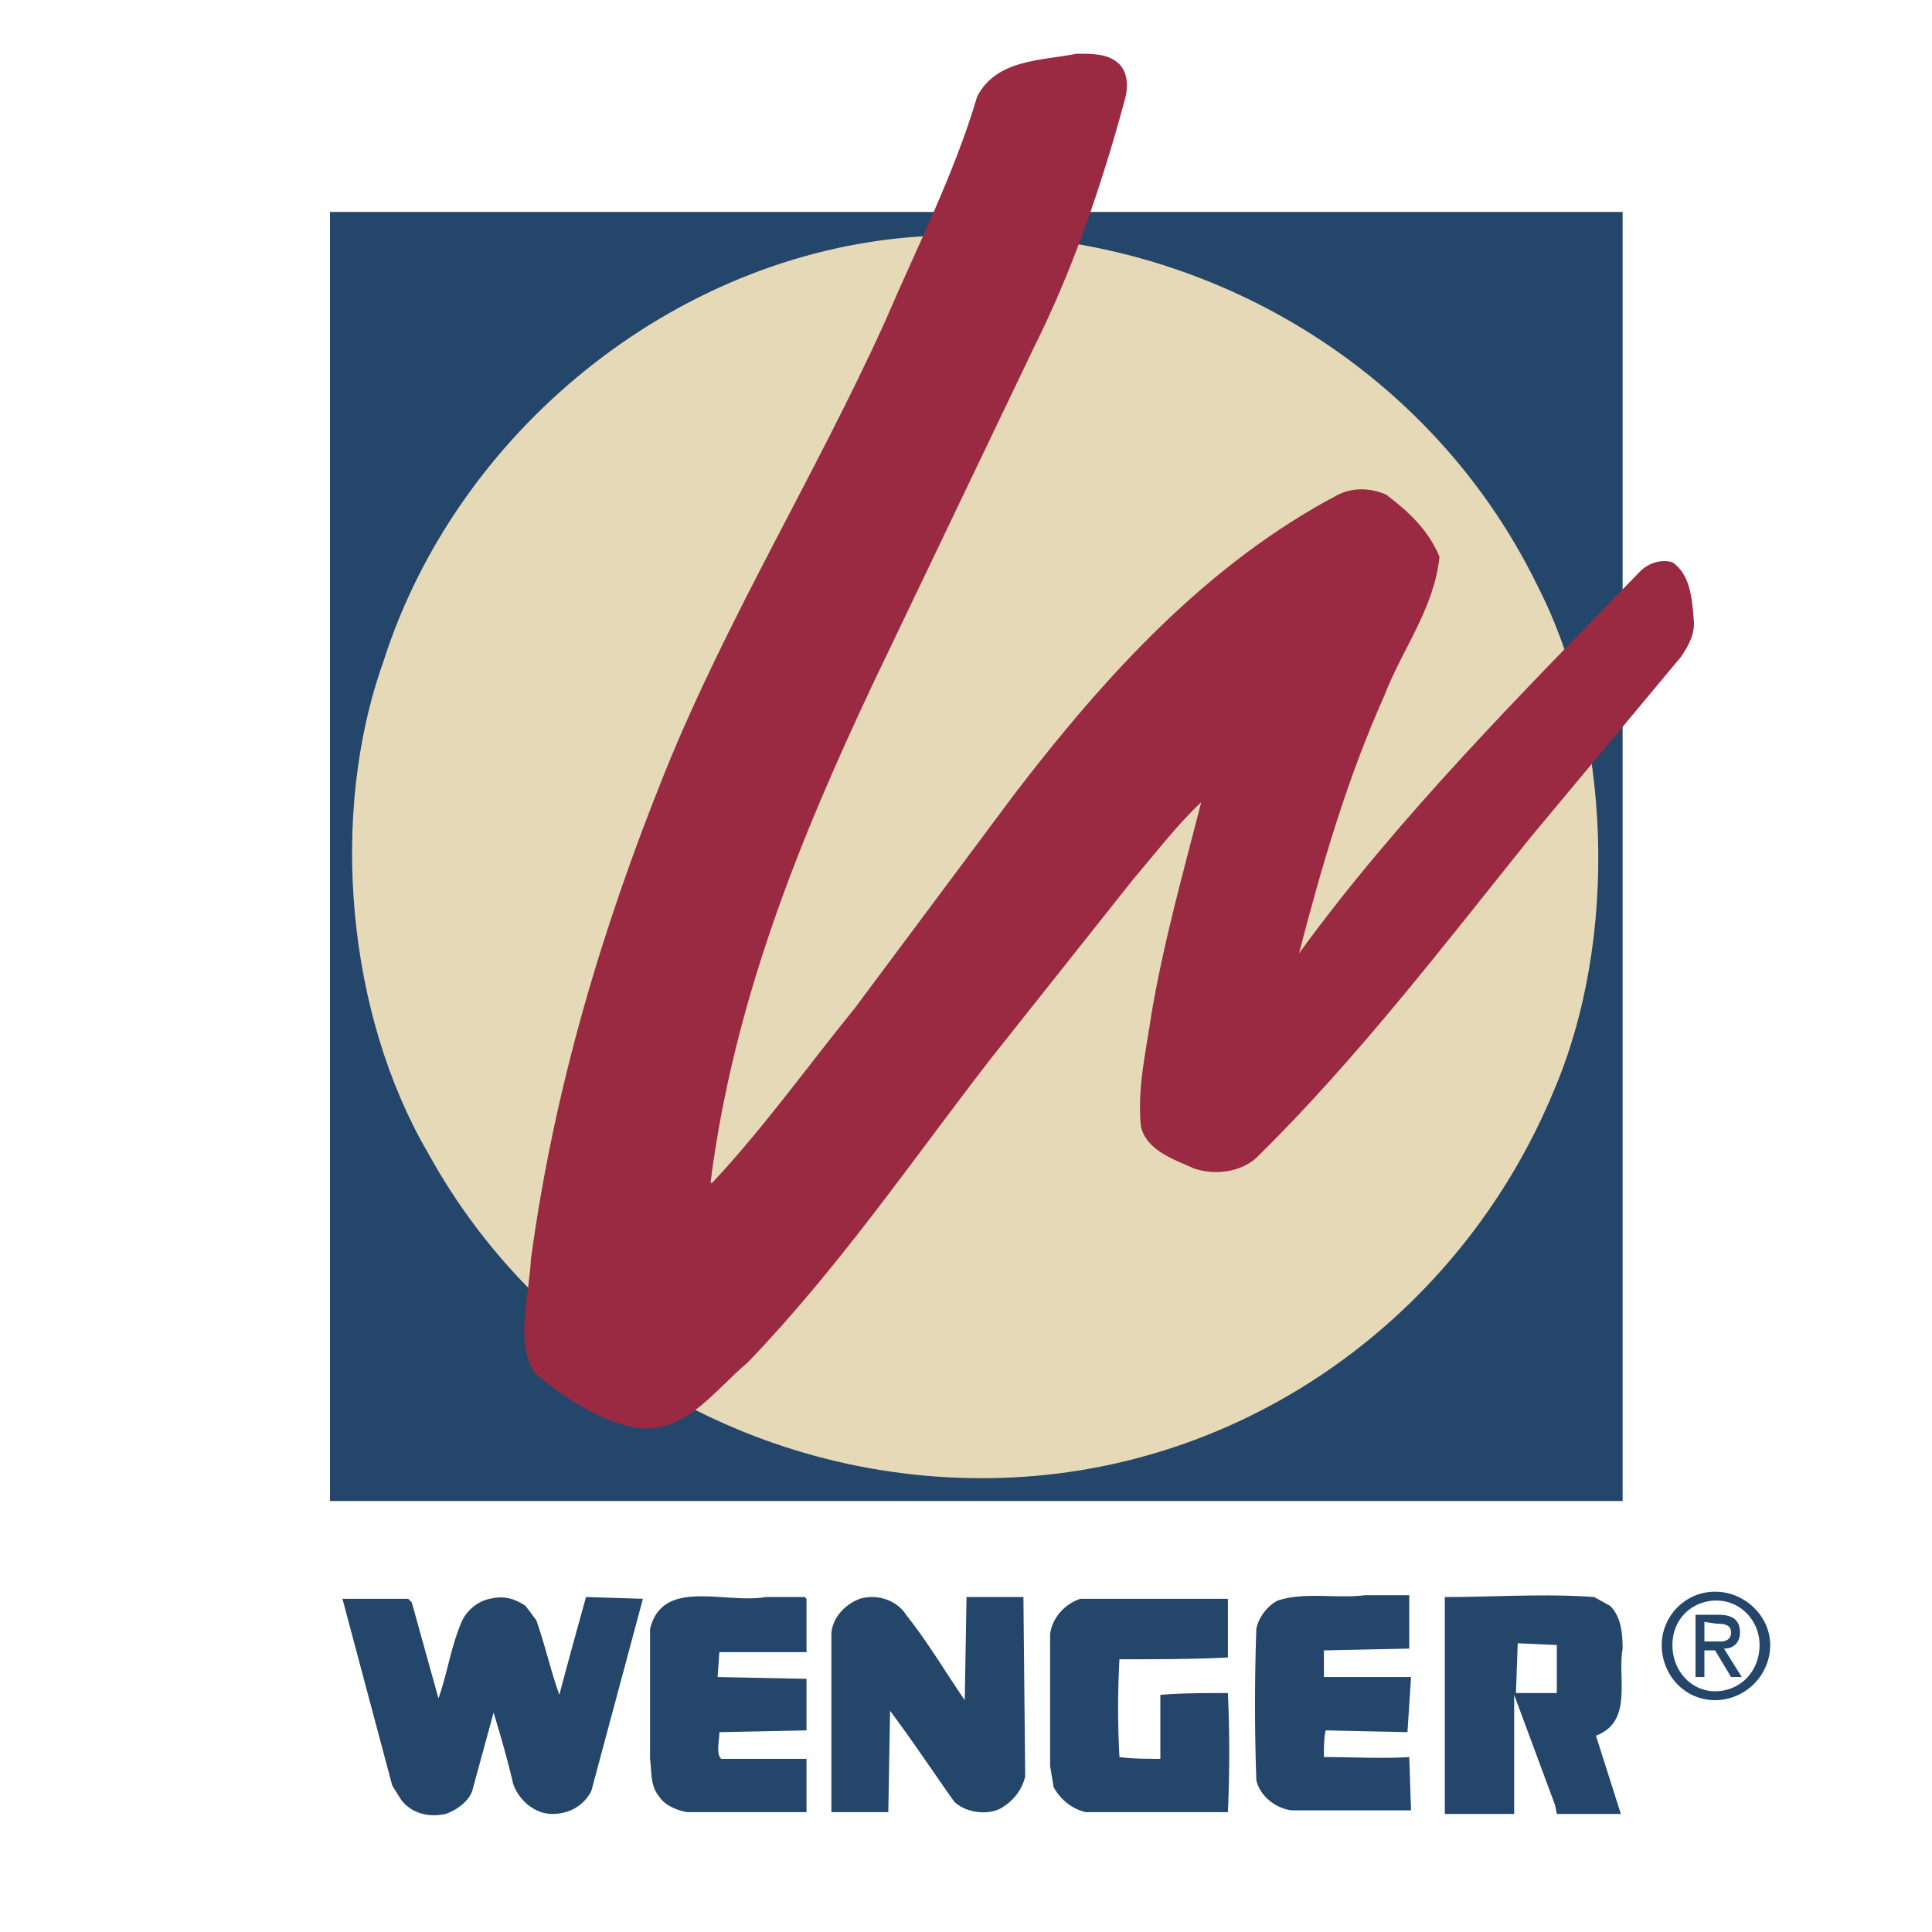
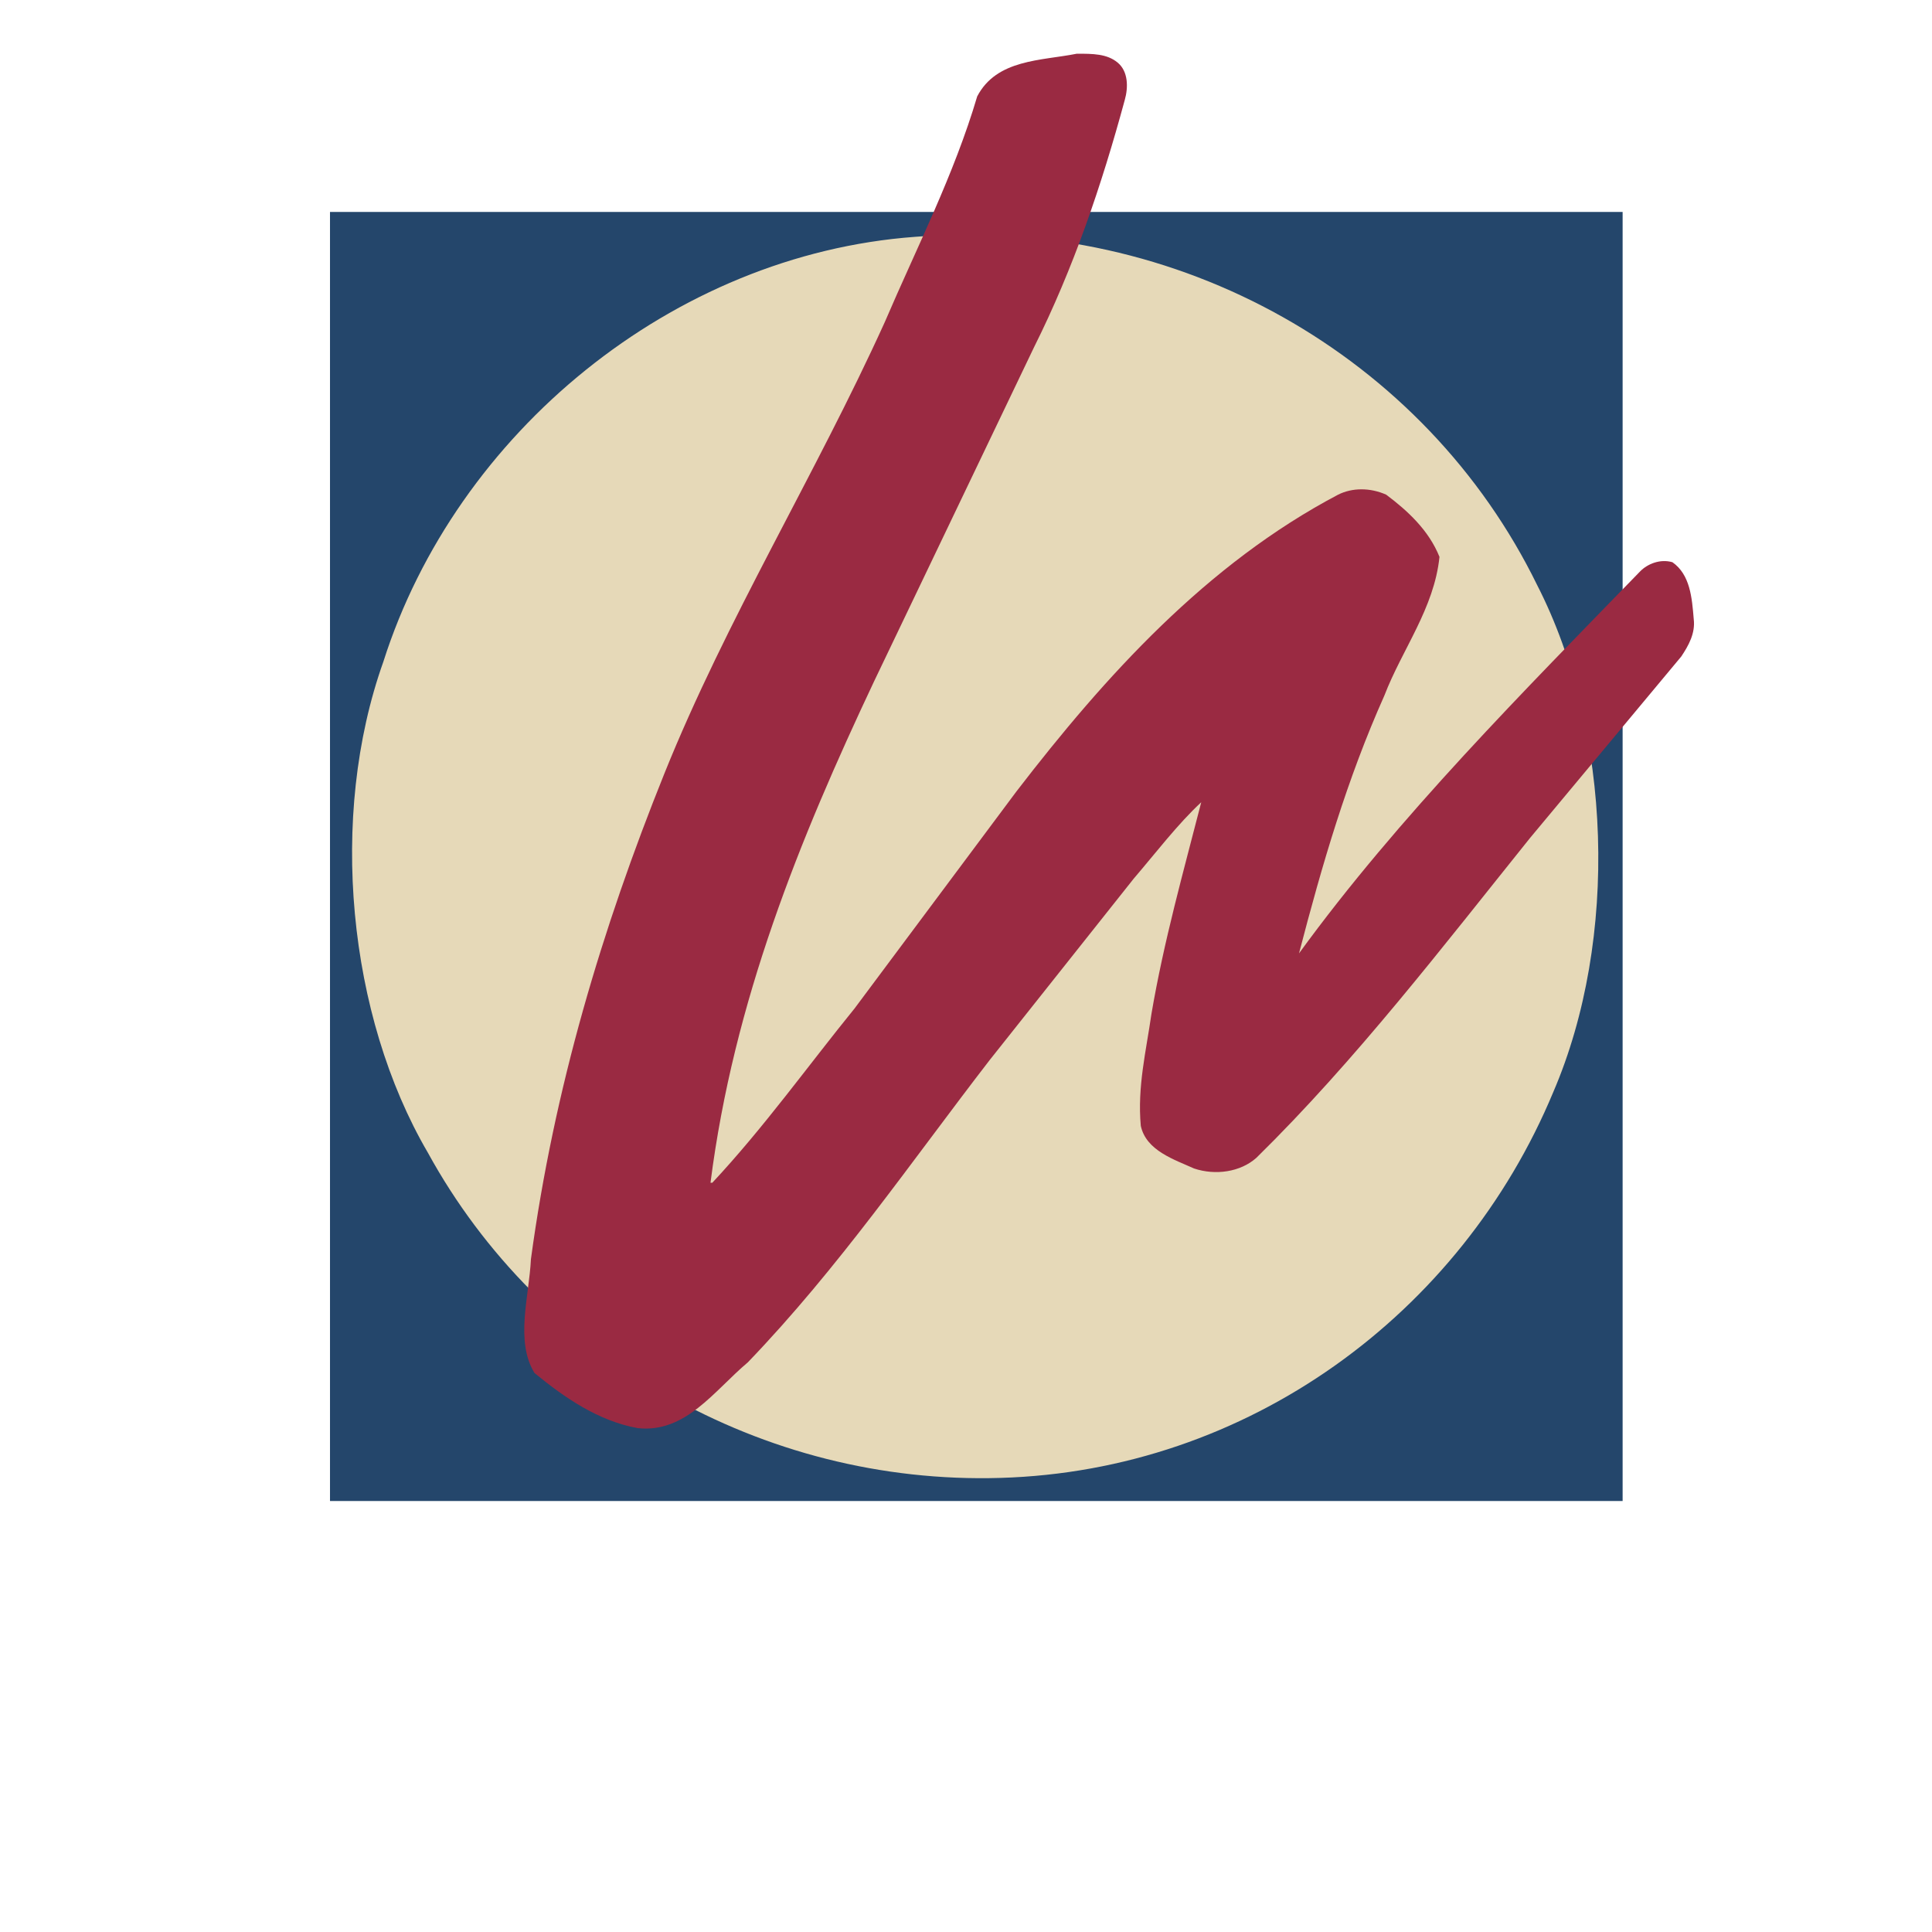
<svg xmlns="http://www.w3.org/2000/svg" width="2500" height="2500" viewBox="0 0 192.756 192.756">
  <g fill-rule="evenodd" clip-rule="evenodd">
    <path fill="#fff" d="M0 0h192.756v192.756H0V0z" />
    <path fill="#24466b" d="M161.889 149.756V21.146H32.924v128.61h128.965z" />
    <path d="M153.375 58.399c7.449 14.546 8.16 35.301 1.596 50.556-9.225 22.176-30.512 37.785-55.17 38.496-23.77.709-45.944-12.062-57.121-32.463-7.982-13.66-9.934-33.528-4.435-48.961 7.273-22.884 28.916-40.624 53.041-42.397 26.255-2.13 50.913 11.885 62.089 34.769z" fill="#e6d9b8" />
-     <path d="M140.602 159.158v5.322l-8.514.178v2.66h8.691l-.354 5.5-8.16-.178c-.178.709-.178 1.773-.178 2.66 2.838 0 5.854.178 8.514 0l.178 5.322h-11.885c-1.598-.178-3.193-1.418-3.549-3.016a215.339 215.339 0 0 1 0-15.078c.178-1.064 1.064-2.307 2.129-2.838 2.662-.887 5.855-.178 8.693-.533h4.435v.001zM122.508 165.367c-3.371.178-7.096.178-10.82.178a89.186 89.186 0 0 0 0 9.756c1.242.178 2.838.178 4.08.178v-6.385c2.129-.178 4.611-.178 6.74-.178.178 3.902.178 7.982 0 11.885h-14.191c-1.418-.355-2.482-1.242-3.193-2.484l-.354-2.127v-13.129c.176-1.596 1.418-3.016 3.016-3.547h14.723v5.853h-.001zM102.285 177.252c-.355 1.42-1.242 2.484-2.484 3.193-1.418.711-3.547.355-4.612-.709-2.128-3.016-4.257-6.209-6.386-9.047l-.177 10.111h-5.677v-17.916c.177-1.598 1.419-2.84 2.838-3.371 1.774-.533 3.725.178 4.612 1.596 2.128 2.662 3.902 5.678 5.854 8.516l.178-10.289H102.107l.178 17.916zM80.465 159.514v5.322h-8.692l-.178 2.482 8.87.178v5.145l-8.692.178c0 .887-.355 2.129.177 2.66h8.515V180.802H68.58c-1.064-.178-2.306-.709-2.838-1.596-.887-1.064-.709-2.484-.887-3.727V162.53c1.242-5.145 7.45-2.484 11.53-3.193h3.903l.177.177zM59.001 178.672c-.71 1.42-2.129 2.307-3.903 2.307s-3.37-1.42-3.903-3.016c-.532-2.307-1.242-4.789-1.951-7.096l-2.128 7.805c-.355 1.064-1.597 1.951-2.661 2.307-1.597.355-3.371 0-4.435-1.42l-.887-1.418-4.967-18.627h6.564l.354.355 2.661 9.578c.887-2.482 1.242-5.145 2.307-7.627.532-1.242 1.774-2.129 2.838-2.307 1.419-.355 2.483 0 3.547.709l1.064 1.42c.887 2.482 1.419 4.967 2.306 7.451.887-3.371 1.774-6.564 2.661-9.758l5.676.178-5.143 19.159zM171.113 158.805c-3.016 0-5.32 2.482-5.32 5.32 0 3.016 2.305 5.5 5.32 5.5s5.5-2.484 5.5-5.5c0-2.838-2.484-5.32-5.5-5.32zm-.175.886h.354c2.307 0 4.258 1.951 4.258 4.434 0 2.662-1.951 4.613-4.436 4.613-2.305 0-4.256-1.951-4.256-4.613-.001-2.482 1.773-4.256 4.08-4.434zm-1.776 1.418v6.209h.887v-2.66h1.064l1.598 2.66h1.064l-1.773-2.838c1.064 0 1.596-.709 1.596-1.596 0-1.242-.709-1.775-2.129-1.775h-2.307zm.887 2.662v-1.951l1.242.178c.887 0 1.42.176 1.42.887 0 .531-.355.887-1.064.887h-1.598v-.001zM161.889 164.48c0-1.596-.176-3.193-1.24-4.258l-1.598-.887c-4.967-.355-9.934 0-14.9 0v21.643h6.918v-12.062.178l4.08 10.998.178.887h6.387l-2.484-7.805c3.723-1.42 2.127-5.678 2.659-8.694zm-6.563 4.436h-4.08l.178-4.967 3.902.176v4.791z" fill="#24466b" />
    <path d="M111.51 6.245c1.064.887 1.064 2.483.709 3.726-2.307 8.515-5.145 16.853-9.047 24.658l-15.965 33.35c-7.451 15.788-14.014 31.93-16.32 50.026h.178c5.144-5.5 9.579-11.709 14.191-17.385l16.143-21.643c8.869-11.531 18.98-22.707 32.107-29.625 1.42-.709 3.193-.709 4.791 0 2.129 1.596 4.256 3.548 5.32 6.208-.531 5.145-3.725 9.225-5.498 13.837-3.727 8.338-6.209 16.853-8.516 25.722 9.934-13.659 22.529-26.254 34.061-38.14.709-.709 1.951-1.242 3.193-.887 1.773 1.242 1.951 3.548 2.127 5.676.178 1.419-.531 2.661-1.24 3.726l-15.078 18.094c-8.693 10.821-17.385 22.175-27.32 31.931-1.596 1.42-4.08 1.773-6.209 1.064-1.951-.887-4.789-1.773-5.32-4.258-.355-3.902.531-7.449 1.064-11.176 1.24-7.273 3.193-14.191 4.967-21.109-2.307 2.128-4.613 5.144-6.742 7.628l-14.367 18.095c-7.806 10.111-15.08 20.754-24.126 30.156-3.371 2.838-6.209 7.096-10.999 6.564-3.903-.711-7.273-3.016-10.289-5.5-1.951-3.193-.532-7.627-.355-11.354 2.307-17.029 7.096-32.995 13.305-48.428C72.483 61.769 81.353 47.4 88.271 32.145c3.193-7.451 6.918-14.724 9.225-22.529 1.951-3.725 6.385-3.548 9.934-4.257 1.595-.001 3.015-.001 4.08.886z" fill="#9a2a42" />
  </g>
</svg>